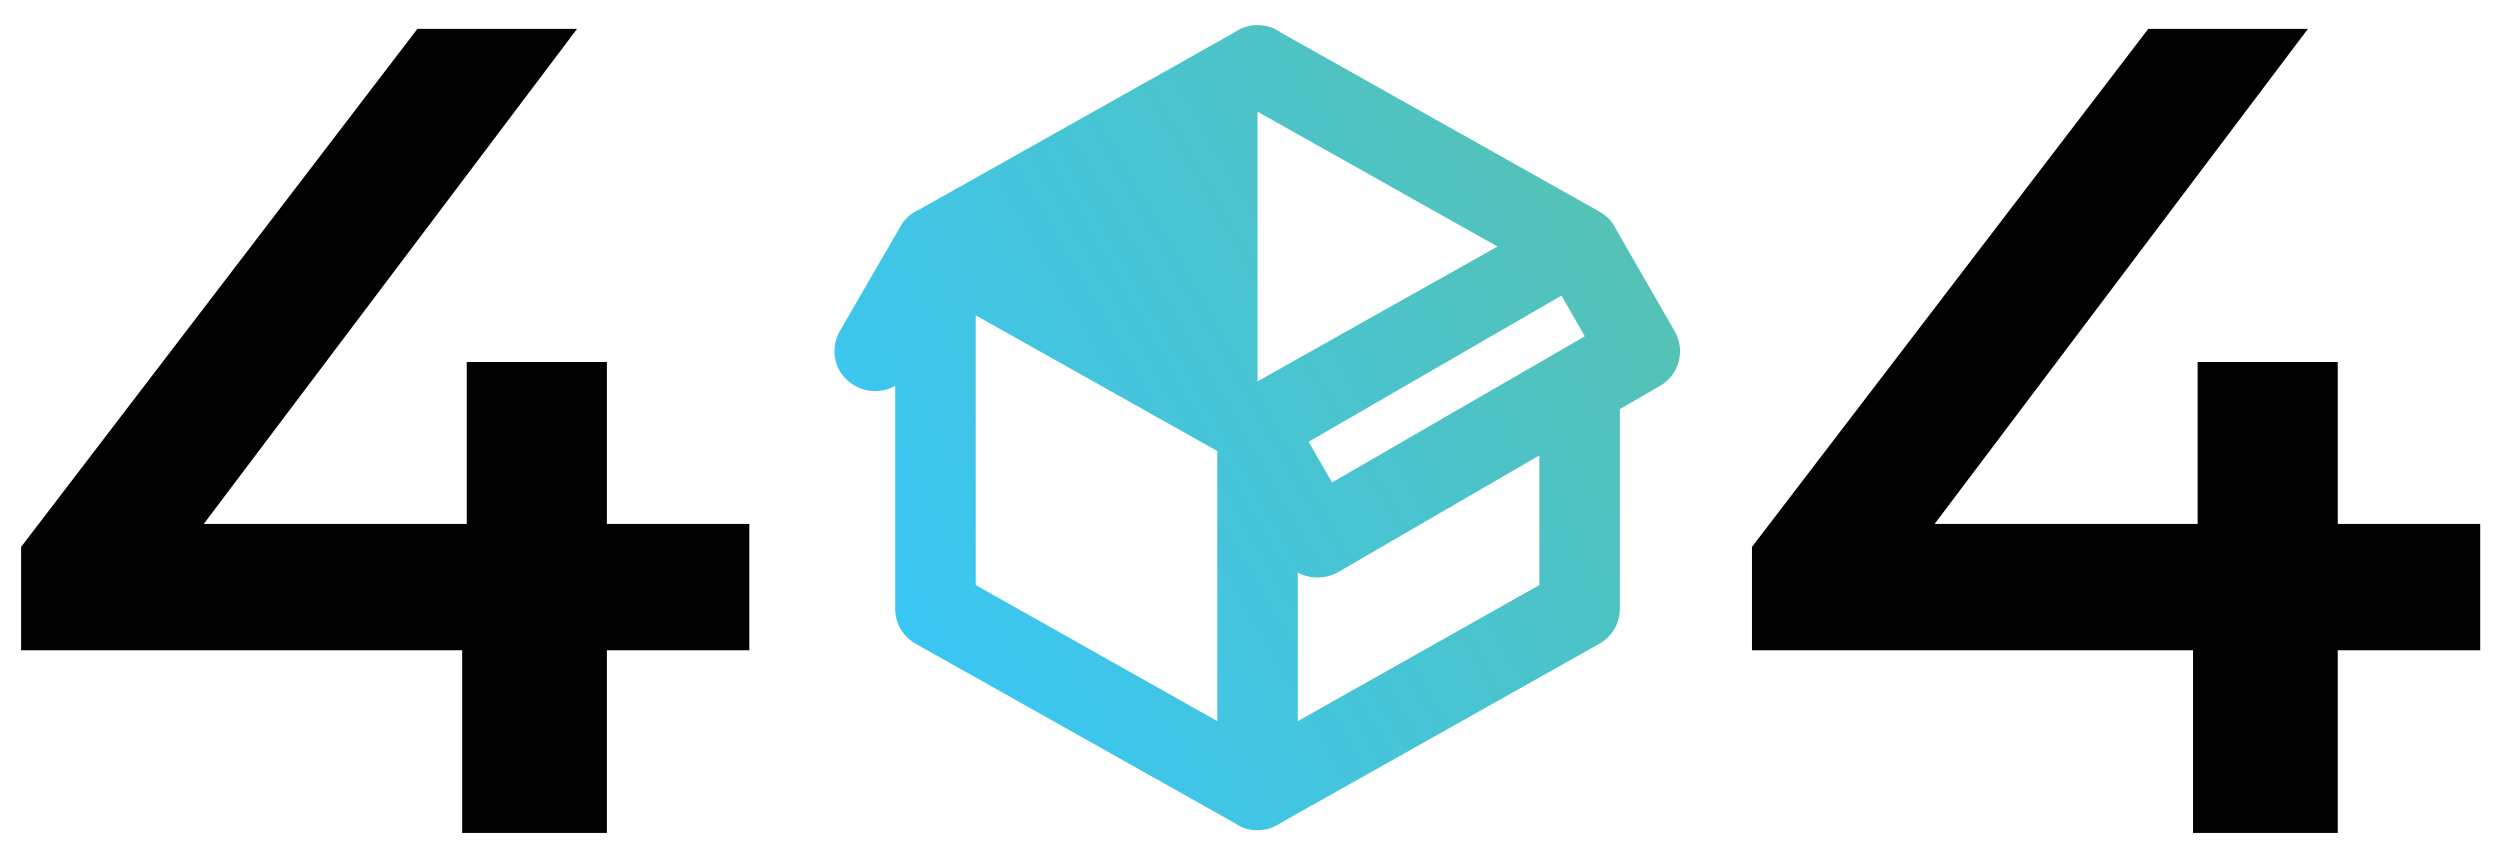
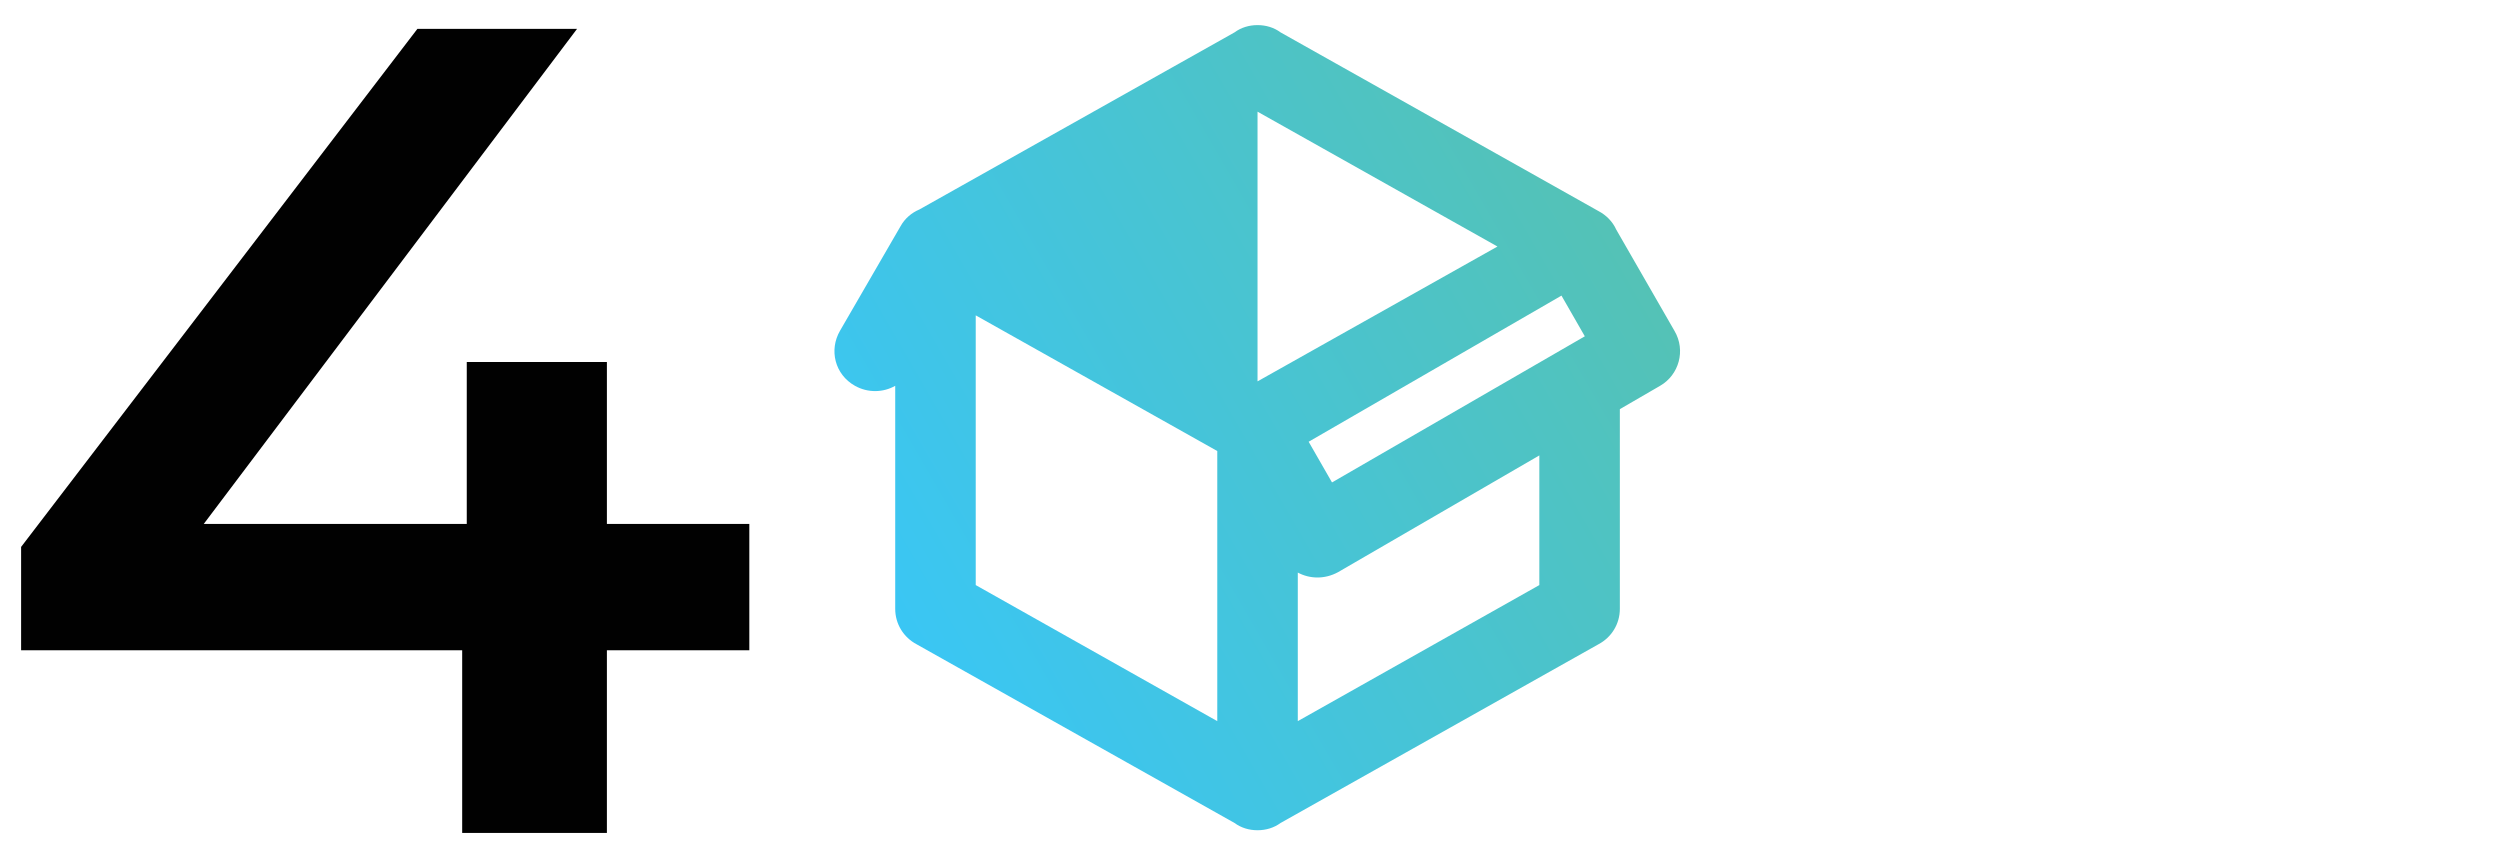
<svg xmlns="http://www.w3.org/2000/svg" version="1.1" id="Layer_1" x="0px" y="0px" width="226.666px" height="77px" viewBox="0 0 226.666 77" enable-background="new 0 0 226.666 77" xml:space="preserve">
  <g>
    <polygon fill="#010101" points="55.025,32.821 42.32,32.821 42.32,47.505 18.472,47.505 52.317,2.62 37.842,2.62 1.914,49.587    1.914,58.959 41.904,58.959 41.904,75.518 55.025,75.518 55.025,58.959 67.938,58.959 67.938,47.505 55.025,47.505  " />
-     <polygon fill="#010101" points="211.956,47.505 211.956,32.821 199.251,32.821 199.251,47.505 175.403,47.505 209.249,2.62    194.773,2.62 158.845,49.587 158.845,58.959 198.835,58.959 198.835,75.518 211.956,75.518 211.956,58.959 224.87,58.959    224.87,47.505  " />
    <linearGradient id="SVGID_1_" gradientUnits="userSpaceOnUse" x1="81.836" y1="57.339" x2="146.191" y2="20.184">
      <stop offset="0" style="stop-color:#3AC6F4" />
      <stop offset="1" style="stop-color:#54C2B6" />
    </linearGradient>
-     <path fill="url(#SVGID_1_)" d="M146.538,20.817c-0.328-0.73-0.913-1.315-1.608-1.679L116.098,2.932   c-0.585-0.435-1.315-0.656-2.082-0.656s-1.496,0.221-2.079,0.656l-28.58,16.061c-0.693,0.292-1.313,0.802-1.716,1.533l-5.475,9.453   c-1.021,1.754-0.475,3.978,1.351,5.001c1.167,0.656,2.555,0.62,3.649,0V55.2c0,1.387,0.767,2.592,1.936,3.212l28.835,16.208   c0.583,0.434,1.312,0.655,2.079,0.655s1.497-0.222,2.082-0.655l28.832-16.208c1.169-0.62,1.936-1.825,1.936-3.212V37.096   l3.65-2.117c1.714-0.987,2.338-3.212,1.312-4.965L146.538,20.817z M110.366,65.383l-21.9-12.336V28.592l21.9,12.301V65.383z    M114.016,34.577V10.125l21.754,12.226L114.016,34.577z M139.566,53.047l-21.9,12.336v-13.47c1.094,0.585,2.444,0.62,3.649-0.036   l18.251-10.586V53.047z M120.768,43.74l-2.117-3.689l22.922-13.249l2.117,3.689L120.768,43.74z" />
+     <path fill="url(#SVGID_1_)" d="M146.538,20.817c-0.328-0.73-0.913-1.315-1.608-1.679L116.098,2.932   c-0.585-0.435-1.315-0.656-2.082-0.656s-1.496,0.221-2.079,0.656l-28.58,16.061c-0.693,0.292-1.313,0.802-1.716,1.533l-5.475,9.453   c-1.021,1.754-0.475,3.978,1.351,5.001c1.167,0.656,2.555,0.62,3.649,0V55.2c0,1.387,0.767,2.592,1.936,3.212l28.835,16.208   c0.583,0.434,1.312,0.655,2.079,0.655s1.497-0.222,2.082-0.655l28.832-16.208c1.169-0.62,1.936-1.825,1.936-3.212V37.096   l3.65-2.117c1.714-0.987,2.338-3.212,1.312-4.965L146.538,20.817z M110.366,65.383l-21.9-12.336V28.592l21.9,12.301V65.383z    M114.016,34.577V10.125l21.754,12.226L114.016,34.577M139.566,53.047l-21.9,12.336v-13.47c1.094,0.585,2.444,0.62,3.649-0.036   l18.251-10.586V53.047z M120.768,43.74l-2.117-3.689l22.922-13.249l2.117,3.689L120.768,43.74z" />
  </g>
</svg>